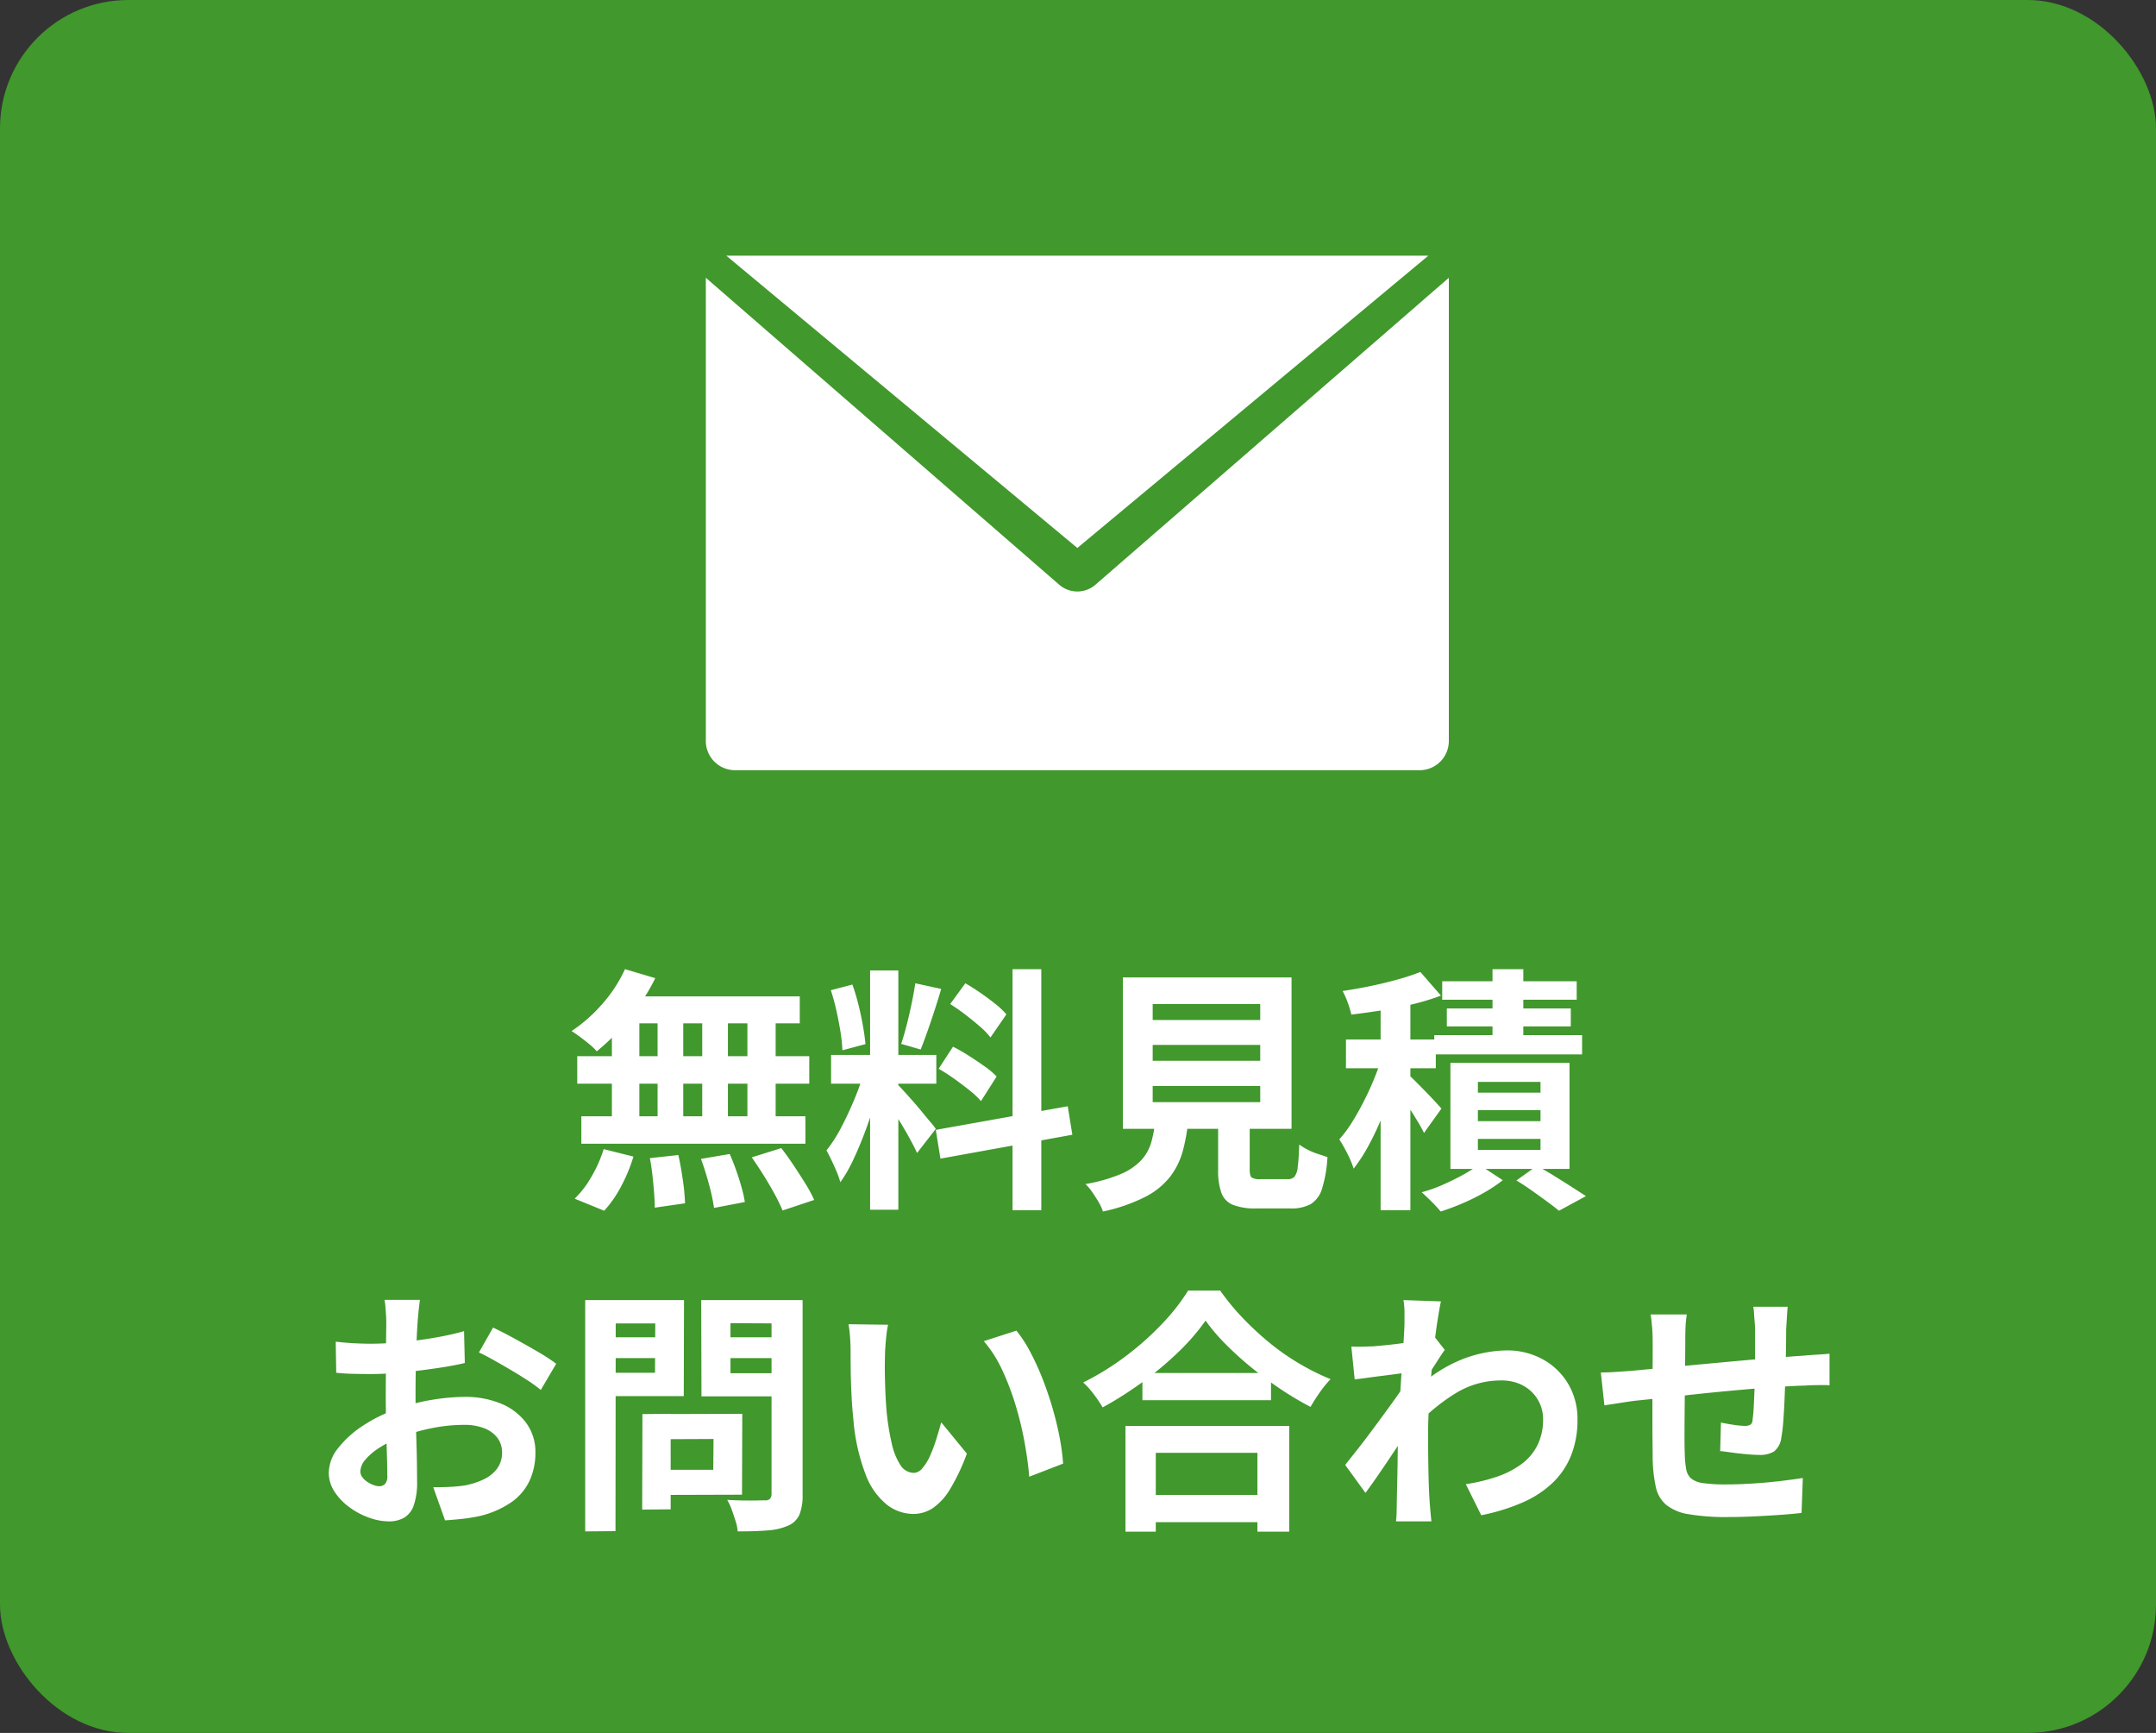
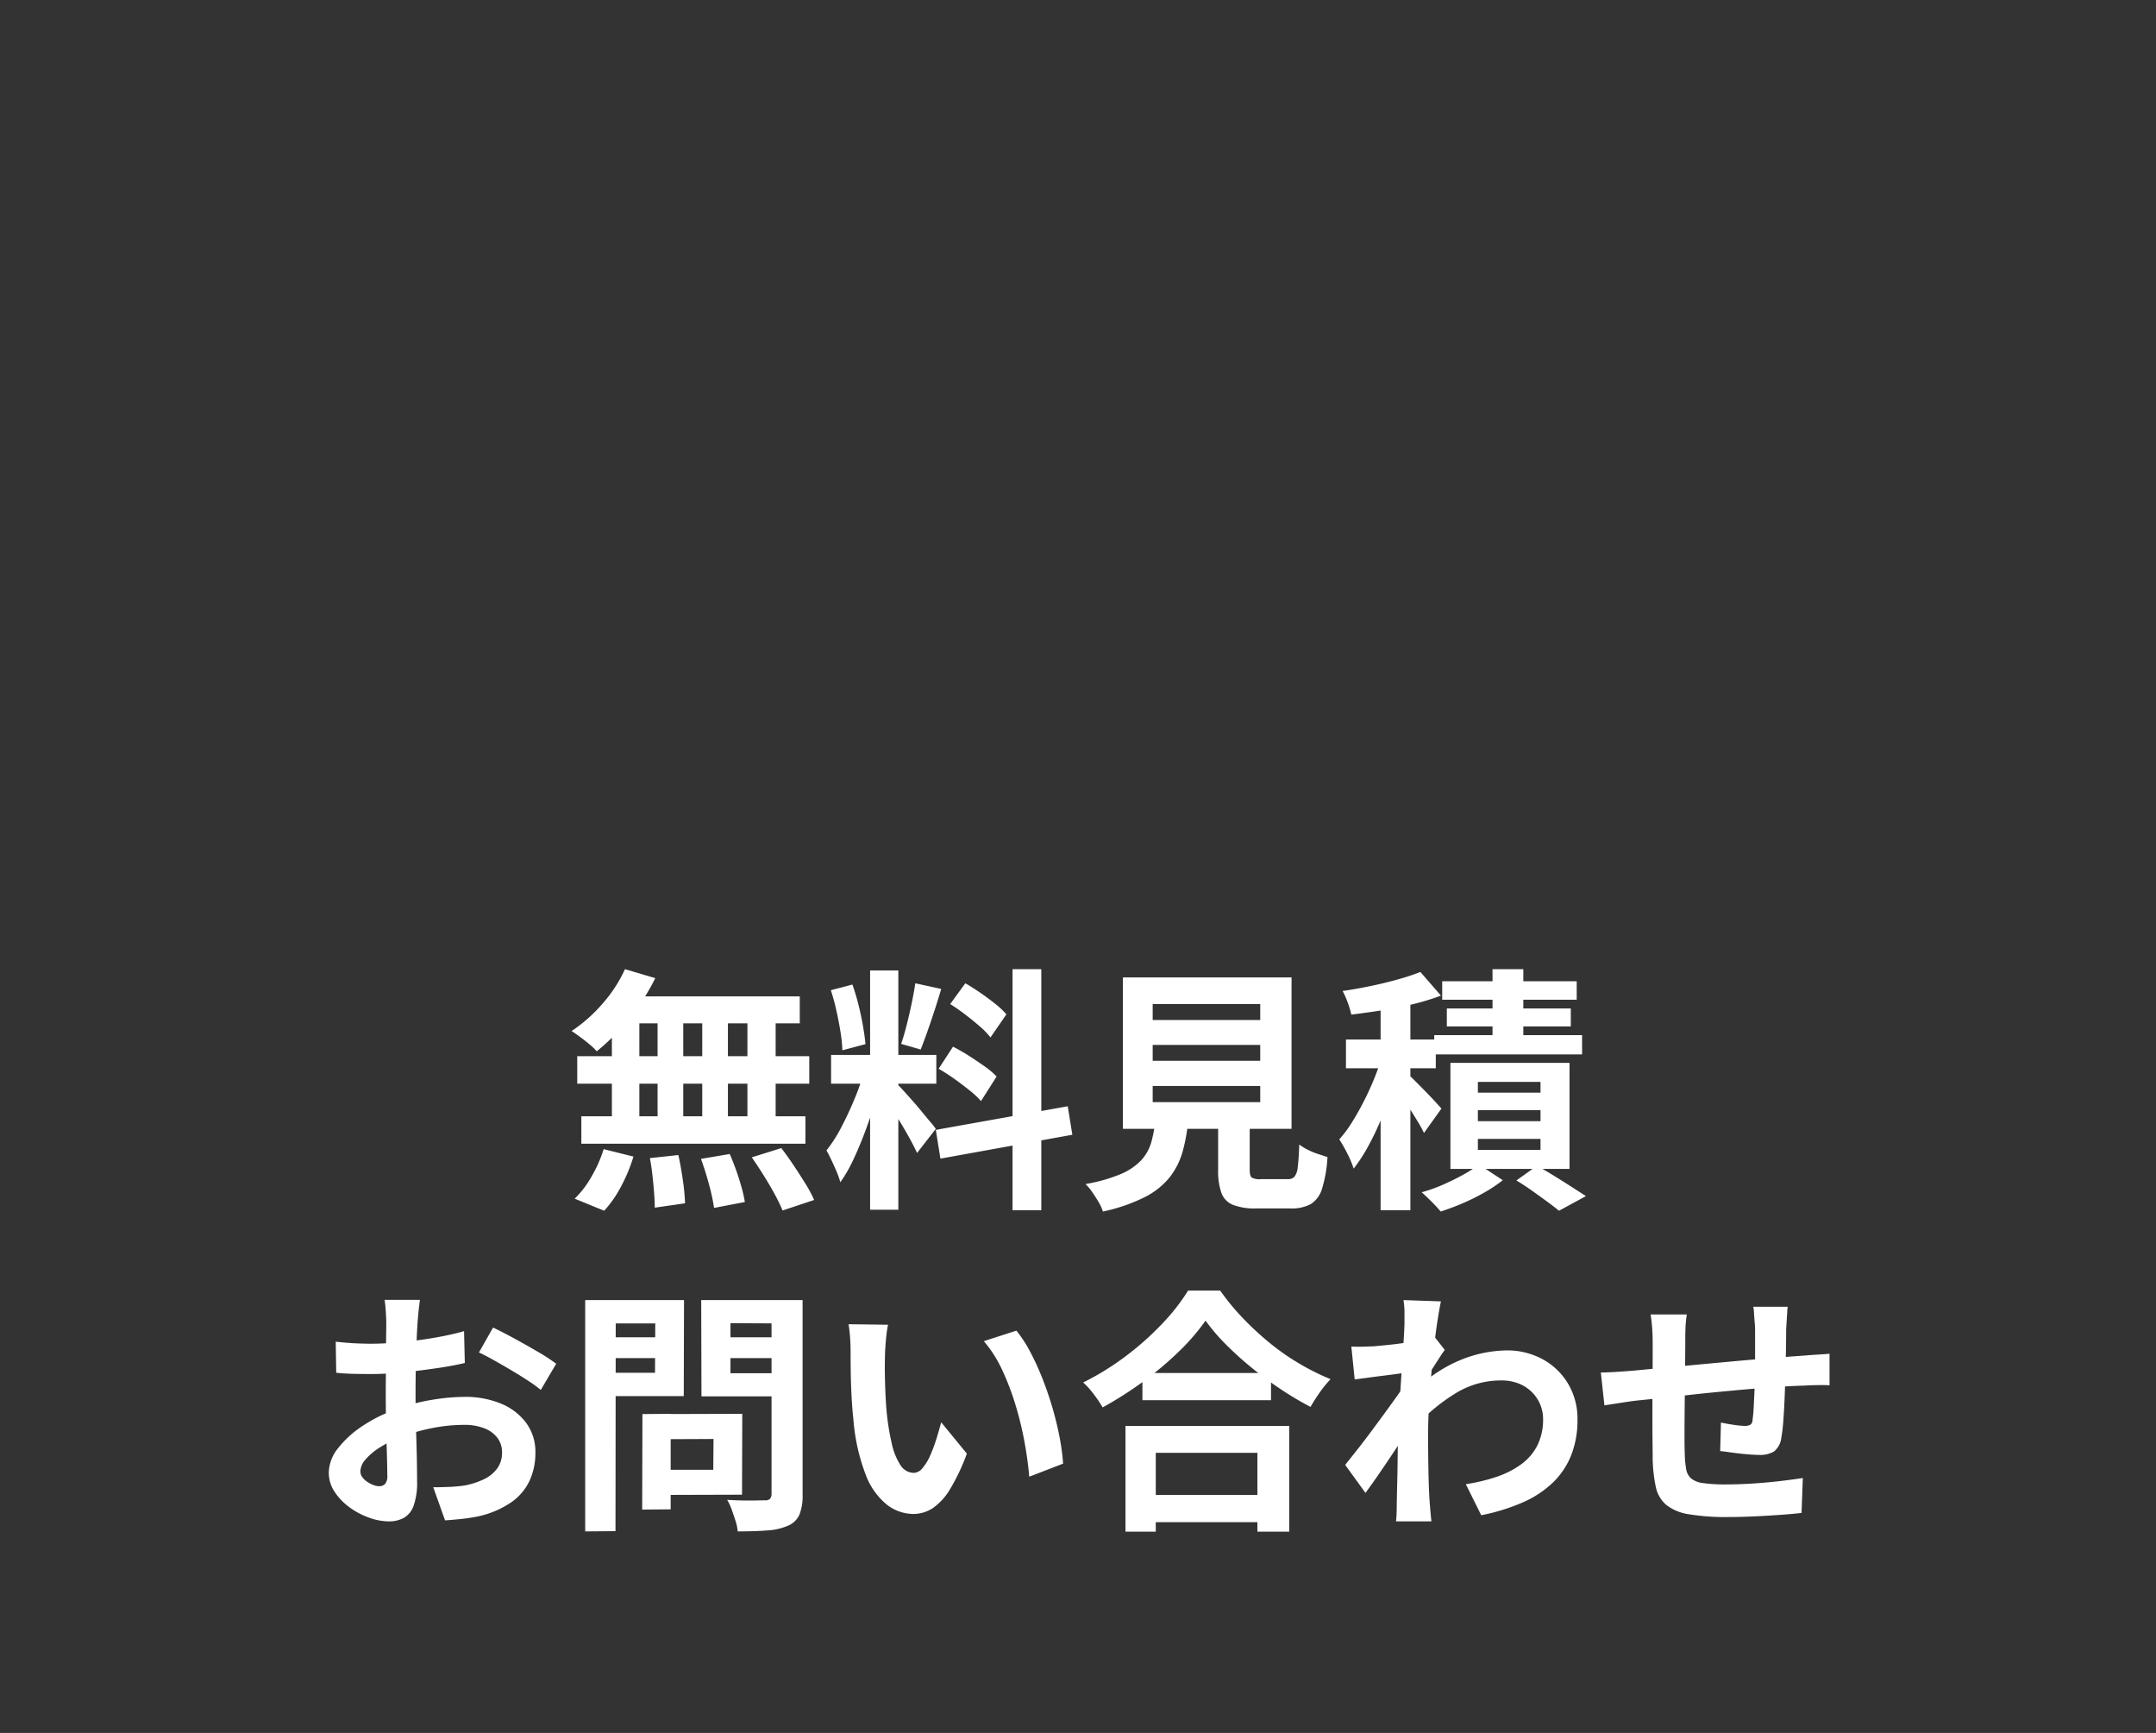
<svg xmlns="http://www.w3.org/2000/svg" id="コンポーネント_8_8" data-name="コンポーネント 8 – 8" width="336" height="270" viewBox="0 0 336 270">
  <rect x="0" y="0" width="336" height="270" fill="#333333" stroke="none" />
-   <rect id="長方形_1" data-name="長方形 1" width="336" height="270" rx="20" fill="#41982c" />
  <path id="パス_89" data-name="パス 89" d="M-70.6-34l4.72,1.4a32.8,32.8,0,0,1-2.56,4.32,34.247,34.247,0,0,1-3.18,3.92A34.783,34.783,0,0,1-75-21.2a8.844,8.844,0,0,0-1.12-1.08q-.72-.6-1.48-1.16t-1.32-.92a23.628,23.628,0,0,0,4.8-4.24A21.815,21.815,0,0,0-70.6-34Zm-.32,4.24h27.56v4.2H-72.08Zm-7.12,9.32h36.16v4.28H-78.04Zm.64,9.36h34.92V-6.8H-77.4Zm11.88-17.2h4V-8.84h-4Zm-7.12,0h4.28V-8.8h-4.28Zm14.08,0h4V-8.8h-4Zm7.04,0h4.4V-8.8h-4.4ZM-66.72-4.56l4.44-.48q.4,1.8.7,3.92a32.658,32.658,0,0,1,.34,3.6l-4.72.68q0-.96-.1-2.28t-.26-2.76Q-66.48-3.32-66.72-4.56Zm7.96.12,4.48-.76q.52,1.16,1,2.52t.84,2.64a19.763,19.763,0,0,1,.52,2.32l-4.8.92A29.972,29.972,0,0,0-57.5-.44Q-58.08-2.6-58.76-4.44Zm7.92-.24,4.6-1.44q.96,1.24,1.92,2.68t1.84,2.86a19.574,19.574,0,0,1,1.36,2.54L-46.04,3.6a26.109,26.109,0,0,0-1.22-2.52q-.78-1.44-1.72-2.94T-50.84-4.68ZM-73.92-5.96l4.64,1.16A25.352,25.352,0,0,1-71.16-.24a18.069,18.069,0,0,1-2.68,3.88l-4.6-1.88a15.129,15.129,0,0,0,2.6-3.4A20.6,20.6,0,0,0-73.92-5.96ZM-32.4-33.8H-28V3.48h-4.4Zm-6.08,13.16h16.4v4.48h-16.4Zm5.2,2.36,2.68,1.32q-.52,2-1.2,4.22t-1.52,4.42q-.84,2.2-1.76,4.14A21.519,21.519,0,0,1-37.04-.8a12.471,12.471,0,0,0-.58-1.66q-.38-.9-.8-1.78t-.78-1.52a22.029,22.029,0,0,0,2.34-3.66q1.14-2.18,2.1-4.52A34.228,34.228,0,0,0-33.28-18.28Zm5.24,2.32q.32.32.94,1t1.38,1.54q.76.86,1.46,1.72t1.28,1.54a12.357,12.357,0,0,1,.82,1.04l-2.92,3.76q-.4-.88-1.04-2.06t-1.4-2.44q-.76-1.26-1.48-2.38t-1.24-1.84ZM-38.52-30.72l3.36-.88a32.168,32.168,0,0,1,.94,3.12q.42,1.68.7,3.28t.4,2.88l-3.6.96a23.051,23.051,0,0,0-.3-2.9q-.26-1.62-.64-3.32A32.077,32.077,0,0,0-38.52-30.72Zm13.16-1.08,4.04.88q-.48,1.64-1.04,3.36t-1.12,3.3q-.56,1.58-1.04,2.78l-3.04-.88q.44-1.28.86-2.94t.78-3.38Q-25.56-30.4-25.36-31.8ZM-10.2-34h4.48V3.56H-10.2ZM-22.16-8.96-1.6-12.64-.88-8.2-21.44-4.48Zm2.24-19.6,2.36-3.24q1.12.64,2.34,1.48t2.32,1.72a12.462,12.462,0,0,1,1.74,1.64l-2.48,3.6a11.484,11.484,0,0,0-1.66-1.72q-1.06-.92-2.26-1.84T-19.92-28.56Zm-1.8,10.08,2.24-3.44A27.005,27.005,0,0,1-17-20.5q1.28.82,2.44,1.64a12.671,12.671,0,0,1,1.88,1.58l-2.44,3.84a12.784,12.784,0,0,0-1.76-1.66Q-18-16-19.26-16.9A27.989,27.989,0,0,0-21.72-18.48ZM11.64-22.2v2.48H28.4V-22.2Zm0,6.4v2.52H28.4V-15.8Zm0-12.76v2.48H28.4v-2.48ZM7-32.72H33.28v23.6H7Zm14.84,20.4h4.92v9.56q0,.96.3,1.22a2.462,2.462,0,0,0,1.42.26h4.2a1.408,1.408,0,0,0,1.04-.36,2.807,2.807,0,0,0,.52-1.52q.16-1.16.24-3.52a8.522,8.522,0,0,0,1.3.8,11.156,11.156,0,0,0,1.64.68q.86.28,1.46.48a20.478,20.478,0,0,1-.84,4.9A4.264,4.264,0,0,1,36.28,2.6a6.247,6.247,0,0,1-3.16.68H27.8a9.532,9.532,0,0,1-3.66-.56A3.208,3.208,0,0,1,22.34.84a10.308,10.308,0,0,1-.5-3.56Zm-9.76,1.64H17.2a28.222,28.222,0,0,1-.86,4.98,11.682,11.682,0,0,1-2,4.06,11.773,11.773,0,0,1-3.9,3.14A26.856,26.856,0,0,1,3.88,3.76,6.558,6.558,0,0,0,3.22,2.3q-.46-.78-1-1.56A7.6,7.6,0,0,0,1.16-.52,24.674,24.674,0,0,0,6.72-2.1,9.31,9.31,0,0,0,9.9-4.28,7.048,7.048,0,0,0,11.44-7.1,21.3,21.3,0,0,0,12.08-10.68ZM47.16-30.24H51.8V3.56H47.16Zm-5.4,7.2h14v4.48h-14Zm5.8,2.12,2.8,1.2q-.6,2.16-1.38,4.48t-1.72,4.58A43.489,43.489,0,0,1,45.22-6.4a25.792,25.792,0,0,1-2.26,3.48,15.042,15.042,0,0,0-.98-2.34,23.962,23.962,0,0,0-1.26-2.22A19.578,19.578,0,0,0,42.8-10.3q1-1.62,1.92-3.46t1.64-3.68Q47.08-19.28,47.56-20.92Zm5.8-12.64,3.2,3.68a37.021,37.021,0,0,1-4.38,1.34q-2.38.58-4.84.96t-4.74.66a14.184,14.184,0,0,0-.56-1.86,12.844,12.844,0,0,0-.8-1.82q2.2-.32,4.4-.78t4.2-1.02A36.381,36.381,0,0,0,53.36-33.56ZM51.44-17.6a13.714,13.714,0,0,1,1.1,1.02q.74.74,1.6,1.62t1.54,1.62q.68.74.96,1.06l-2.72,3.8q-.36-.76-.94-1.72t-1.24-2q-.66-1.04-1.3-1.98t-1.12-1.54ZM64.6-34h4.8v12.8H64.6Zm-7.84,1.88H77.72v2.88H56.76Zm.72,4.24H76.8v2.8H57.48Zm-1.96,4.16H78.56v3H55.52Zm6.8,11.68v1.72h9.76v-1.72Zm0,4.48v1.72h9.76V-7.56Zm0-8.88v1.68h9.76v-1.68ZM58.04-19.4H76.6V-2.88H58.04ZM68.32-1.08l3.2-2.28q1.32.72,2.74,1.6t2.7,1.7q1.28.82,2.2,1.42l-4.2,2.28q-.72-.6-1.84-1.42T70.76.52Q69.52-.36,68.32-1.08ZM62.48-3.56,66.2-1.12A22.315,22.315,0,0,1,63.36.78a32.658,32.658,0,0,1-3.42,1.7q-1.78.76-3.42,1.28a20.336,20.336,0,0,0-1.38-1.5q-.86-.86-1.58-1.5A23.077,23.077,0,0,0,56.88-.42q1.68-.74,3.16-1.56A18.1,18.1,0,0,0,62.48-3.56ZM-102.56,17.52q-.04.32-.12.98t-.14,1.32q-.06.66-.1,1.18-.08,1.16-.14,2.54t-.1,2.84q-.04,1.46-.06,2.94t-.02,2.88q0,1.64.04,3.62t.1,3.92q.06,1.94.08,3.54t.02,2.48a10.781,10.781,0,0,1-.54,3.84,3.516,3.516,0,0,1-1.54,1.9,4.808,4.808,0,0,1-2.32.54,9.26,9.26,0,0,1-3.08-.58,11.828,11.828,0,0,1-3.06-1.62,9.276,9.276,0,0,1-2.32-2.42,5.352,5.352,0,0,1-.9-2.98,6.249,6.249,0,0,1,1.46-3.82,15.84,15.84,0,0,1,3.88-3.5,22.872,22.872,0,0,1,5.22-2.56,29.026,29.026,0,0,1,5.52-1.46,32.323,32.323,0,0,1,5.12-.46A14.5,14.5,0,0,1-90,33.66a9.245,9.245,0,0,1,3.96,2.98,7.607,7.607,0,0,1,1.48,4.72,10.329,10.329,0,0,1-.88,4.28,8.491,8.491,0,0,1-2.82,3.38,14.7,14.7,0,0,1-5.14,2.22q-1.36.28-2.7.42t-2.54.22l-1.84-5.16q1.36,0,2.62-.06a22.122,22.122,0,0,0,2.3-.22,12.048,12.048,0,0,0,2.96-.96,5.468,5.468,0,0,0,2.08-1.68,4.088,4.088,0,0,0,.76-2.48A3.687,3.687,0,0,0-90.5,39a4.7,4.7,0,0,0-2.06-1.48A8.373,8.373,0,0,0-95.64,37a25.764,25.764,0,0,0-5.1.52,29.764,29.764,0,0,0-4.94,1.44,17.471,17.471,0,0,0-3.16,1.58,9.583,9.583,0,0,0-2.2,1.86,2.93,2.93,0,0,0-.8,1.84,1.52,1.52,0,0,0,.3.9,2.965,2.965,0,0,0,.78.74,4.538,4.538,0,0,0,.98.5,2.61,2.61,0,0,0,.86.18,1.286,1.286,0,0,0,.92-.34,1.854,1.854,0,0,0,.36-1.34q0-1.08-.06-3.1t-.12-4.5q-.06-2.48-.06-4.92,0-1.68.02-3.4t.02-3.28q0-1.56.02-2.76t.02-1.88q0-.44-.04-1.12t-.1-1.38a7.179,7.179,0,0,0-.14-1.02Zm11.4,4.32q1.52.72,3.42,1.76t3.64,2.06a27.406,27.406,0,0,1,2.78,1.82l-2.4,4.08a21.056,21.056,0,0,0-1.98-1.44q-1.22-.8-2.64-1.64t-2.74-1.58q-1.32-.74-2.28-1.18Zm-24.52,2.2q1.76.2,3.1.26t2.42.06q1.56,0,3.44-.14t3.84-.4q1.96-.26,3.82-.62t3.38-.8l.12,4.96q-1.68.4-3.64.7t-3.94.54q-1.98.24-3.76.36t-3.1.12q-2,0-3.28-.04t-2.32-.16Zm49.8,11.28,13.56-.04-.04,12.6-13.48.04L-65.88,44h9.04l.04-4.8-9.04.04Zm-2,0,4.4-.04V50.16l-4.44.04Zm-6.6-11.96h10.04l.04,3.24H-74.44Zm18.56,0H-45.8l.04,3.24H-55.88Zm8.16-5.8h4.84V47.84a8.14,8.14,0,0,1-.48,3.12,3.378,3.378,0,0,1-1.72,1.72,9.4,9.4,0,0,1-3.2.76q-1.92.16-4.72.16a6.527,6.527,0,0,0-.32-1.6q-.28-.88-.6-1.78a7.909,7.909,0,0,0-.72-1.54q1.2.08,2.4.1t2.14,0q.94-.02,1.34-.02a1.091,1.091,0,0,0,.78-.22,1.154,1.154,0,0,0,.26-.74Zm-26.32,0H-61.4l-.04,14.96H-74.08V28.88h8.16l.04-7.68h-8.2Zm28.92,0-.04,3.64-8.96-.04v7.8h9l-.04,3.6H-58.68l-.04-15Zm-31.64,0h4.76l-.04,36-4.72.04Zm47.2,3.84a15.183,15.183,0,0,0-.26,1.64q-.1.92-.16,1.8t-.06,1.44q-.04,1.32-.02,2.72t.08,2.86q.06,1.46.18,2.9a38.463,38.463,0,0,0,.8,5.08,10.236,10.236,0,0,0,1.36,3.42,2.5,2.5,0,0,0,2.12,1.22,1.831,1.831,0,0,0,1.34-.76,7.862,7.862,0,0,0,1.2-1.98,23.506,23.506,0,0,0,.96-2.58q.42-1.36.74-2.56l4,4.88a31.6,31.6,0,0,1-2.62,5.54,9.4,9.4,0,0,1-2.7,2.96,5.514,5.514,0,0,1-3.04.9,6.768,6.768,0,0,1-4.1-1.44,10.941,10.941,0,0,1-3.3-4.66A30.763,30.763,0,0,1-35,36.2q-.2-1.84-.3-3.88t-.12-3.88q-.02-1.84-.02-3.04,0-.84-.08-2a20.441,20.441,0,0,0-.24-2.08Zm20,.92a19.878,19.878,0,0,1,2.16,3.32,40.727,40.727,0,0,1,1.92,4.2q.88,2.24,1.56,4.58t1.1,4.56a33.863,33.863,0,0,1,.54,4.06L-7.6,45.08q-.2-2.44-.72-5.32a52.305,52.305,0,0,0-1.4-5.8,40.457,40.457,0,0,0-2.1-5.52,19.119,19.119,0,0,0-2.86-4.48Zm19.64,6.6H30.08v4.24H10.04Zm-.52,19H30.2v4.24H9.52ZM7.4,37.16H32.92V53.64H27.96V41.36H12.12V53.64H7.4Zm12.48-16.4a33.535,33.535,0,0,1-4.14,4.8,51.456,51.456,0,0,1-5.56,4.68,57.815,57.815,0,0,1-6.34,4.04q-.32-.56-.82-1.28T1.94,31.58A9.711,9.711,0,0,0,.8,30.4a41.748,41.748,0,0,0,6.66-4.12,45.034,45.034,0,0,0,5.7-5.08,31.376,31.376,0,0,0,4-5.12h5a36.731,36.731,0,0,0,3.6,4.36,46.327,46.327,0,0,0,4.22,3.88,36.666,36.666,0,0,0,4.62,3.2,37.521,37.521,0,0,0,4.76,2.36,17.59,17.59,0,0,0-1.68,2.06q-.8,1.14-1.44,2.26a48.388,48.388,0,0,1-4.68-2.78q-2.36-1.58-4.54-3.36A51.165,51.165,0,0,1,23,24.42,29.859,29.859,0,0,1,19.88,20.76ZM60.44,46.24a27.387,27.387,0,0,0,4.84-1.16,14.108,14.108,0,0,0,3.82-1.96,8.265,8.265,0,0,0,2.5-2.94,8.979,8.979,0,0,0,.88-4.1,5.863,5.863,0,0,0-1.74-4.18,6.054,6.054,0,0,0-2.06-1.34,7.274,7.274,0,0,0-2.72-.48,13.458,13.458,0,0,0-7.08,1.98,29.171,29.171,0,0,0-6.2,5.1V31.48a22.068,22.068,0,0,1,7.26-4.72A19.754,19.754,0,0,1,66.8,25.4a11.484,11.484,0,0,1,5.58,1.36,10.378,10.378,0,0,1,3.98,3.8,10.659,10.659,0,0,1,1.48,5.64,14.861,14.861,0,0,1-.96,5.48,12.148,12.148,0,0,1-2.84,4.28,15.989,15.989,0,0,1-4.68,3.1,31.071,31.071,0,0,1-6.52,2.02ZM51.36,28.88q-.64.04-1.64.18t-2.14.28q-1.14.14-2.3.3t-2.16.28L42.6,24.8q.88.04,1.66.02t1.82-.06q.96-.08,2.3-.22t2.72-.34q1.38-.2,2.58-.44a14.4,14.4,0,0,0,1.88-.48l1.6,2.04q-.36.48-.82,1.2t-.94,1.46q-.48.74-.84,1.3L52.2,36.8q-.64.92-1.58,2.32t-1.98,2.96q-1.04,1.56-2.04,3T44.8,47.6l-3.16-4.36,1.76-2.22q1-1.26,2.06-2.68t2.1-2.84q1.04-1.42,1.94-2.68T51,30.64l.08-1.04Zm-.48-7.72V19.38a10.607,10.607,0,0,0-.16-1.82l5.84.2q-.2.92-.48,2.66t-.54,3.98q-.26,2.24-.48,4.7T54.7,34q-.14,2.44-.14,4.56,0,1.64.02,3.32t.06,3.44q.04,1.76.16,3.64.04.52.12,1.46t.16,1.62H49.56q.08-.68.1-1.58t.02-1.38q.04-1.96.08-3.64t.06-3.56q.02-1.88.1-4.36.04-.92.12-2.34t.18-3.12q.1-1.7.22-3.46t.22-3.3q.1-1.54.16-2.64T50.88,21.16ZM110.6,18.6q-.04.32-.08.94t-.08,1.3q-.04.68-.08,1.24,0,1.32-.02,2.56t-.04,2.34q-.02,1.1-.06,2.14-.04,1.76-.12,3.68t-.2,3.56a23.922,23.922,0,0,1-.32,2.68,3.189,3.189,0,0,1-1.12,2.1,4.232,4.232,0,0,1-2.36.54q-.68,0-1.86-.1t-2.32-.26q-1.14-.16-1.86-.24l.12-4.44q.92.2,2.02.36a12.6,12.6,0,0,0,1.66.16,1.785,1.785,0,0,0,.9-.18.873.873,0,0,0,.34-.74,18.97,18.97,0,0,0,.18-1.92q.06-1.16.12-2.54t.1-2.7v-6.8q0-.52-.06-1.22t-.1-1.38a8.231,8.231,0,0,0-.12-1.08ZM94.88,19.8a16.806,16.806,0,0,0-.2,1.94q-.04.94-.04,2.22,0,1.08-.02,2.88t-.04,3.9l-.04,4.2q-.02,2.1-.02,3.82t.04,2.72a15.519,15.519,0,0,0,.22,2.42,2.475,2.475,0,0,0,.78,1.46,3.776,3.776,0,0,0,1.9.72,24.482,24.482,0,0,0,3.54.2q1.96,0,4.16-.14t4.24-.38q2.04-.24,3.56-.48l-.2,5.44q-1.32.16-3.28.3t-4.08.24q-2.12.1-4.04.1a34.706,34.706,0,0,1-6.2-.44,7.43,7.43,0,0,1-3.52-1.48,5.069,5.069,0,0,1-1.6-2.8,23.32,23.32,0,0,1-.48-4.36q0-.88-.02-2.36t-.02-3.3q0-1.82,0-3.74t.02-3.66q.02-1.74.02-3.06V24.24q0-1.24-.08-2.32t-.24-2.12Zm-13.4,9.04q.88,0,2.2-.08t2.84-.2q1.2-.12,3.56-.34l5.36-.5q3-.28,6.26-.58t6.26-.54q3-.24,5.32-.4.84-.08,1.9-.14t1.94-.14v4.92a9.436,9.436,0,0,0-1.04-.04q-.72,0-1.5.02t-1.3.06q-1.56.04-3.8.18t-4.8.36q-2.56.22-5.22.48t-5.1.54q-2.44.28-4.4.48l-3.12.32q-.64.08-1.56.22t-1.82.28l-1.42.22Z" transform="translate(168 185)" fill="#fff" />
  <g id="AdobeStock_227372803" transform="translate(110 39.837)">
-     <path id="パス_23" data-name="パス 23" d="M179.2,112H69.792L124.5,157.539Z" transform="translate(-66.603 -112)" fill="#fff" />
-     <path id="パス_24" data-name="パス 24" d="M108.746,183.3a4.311,4.311,0,0,1-5.7,0L48,135.5V207.58a4.552,4.552,0,0,0,4.454,4.641H159.338a4.552,4.552,0,0,0,4.454-4.641V135.5Z" transform="translate(-48 -132.058)" fill="#fff" />
-   </g>
+     </g>
</svg>